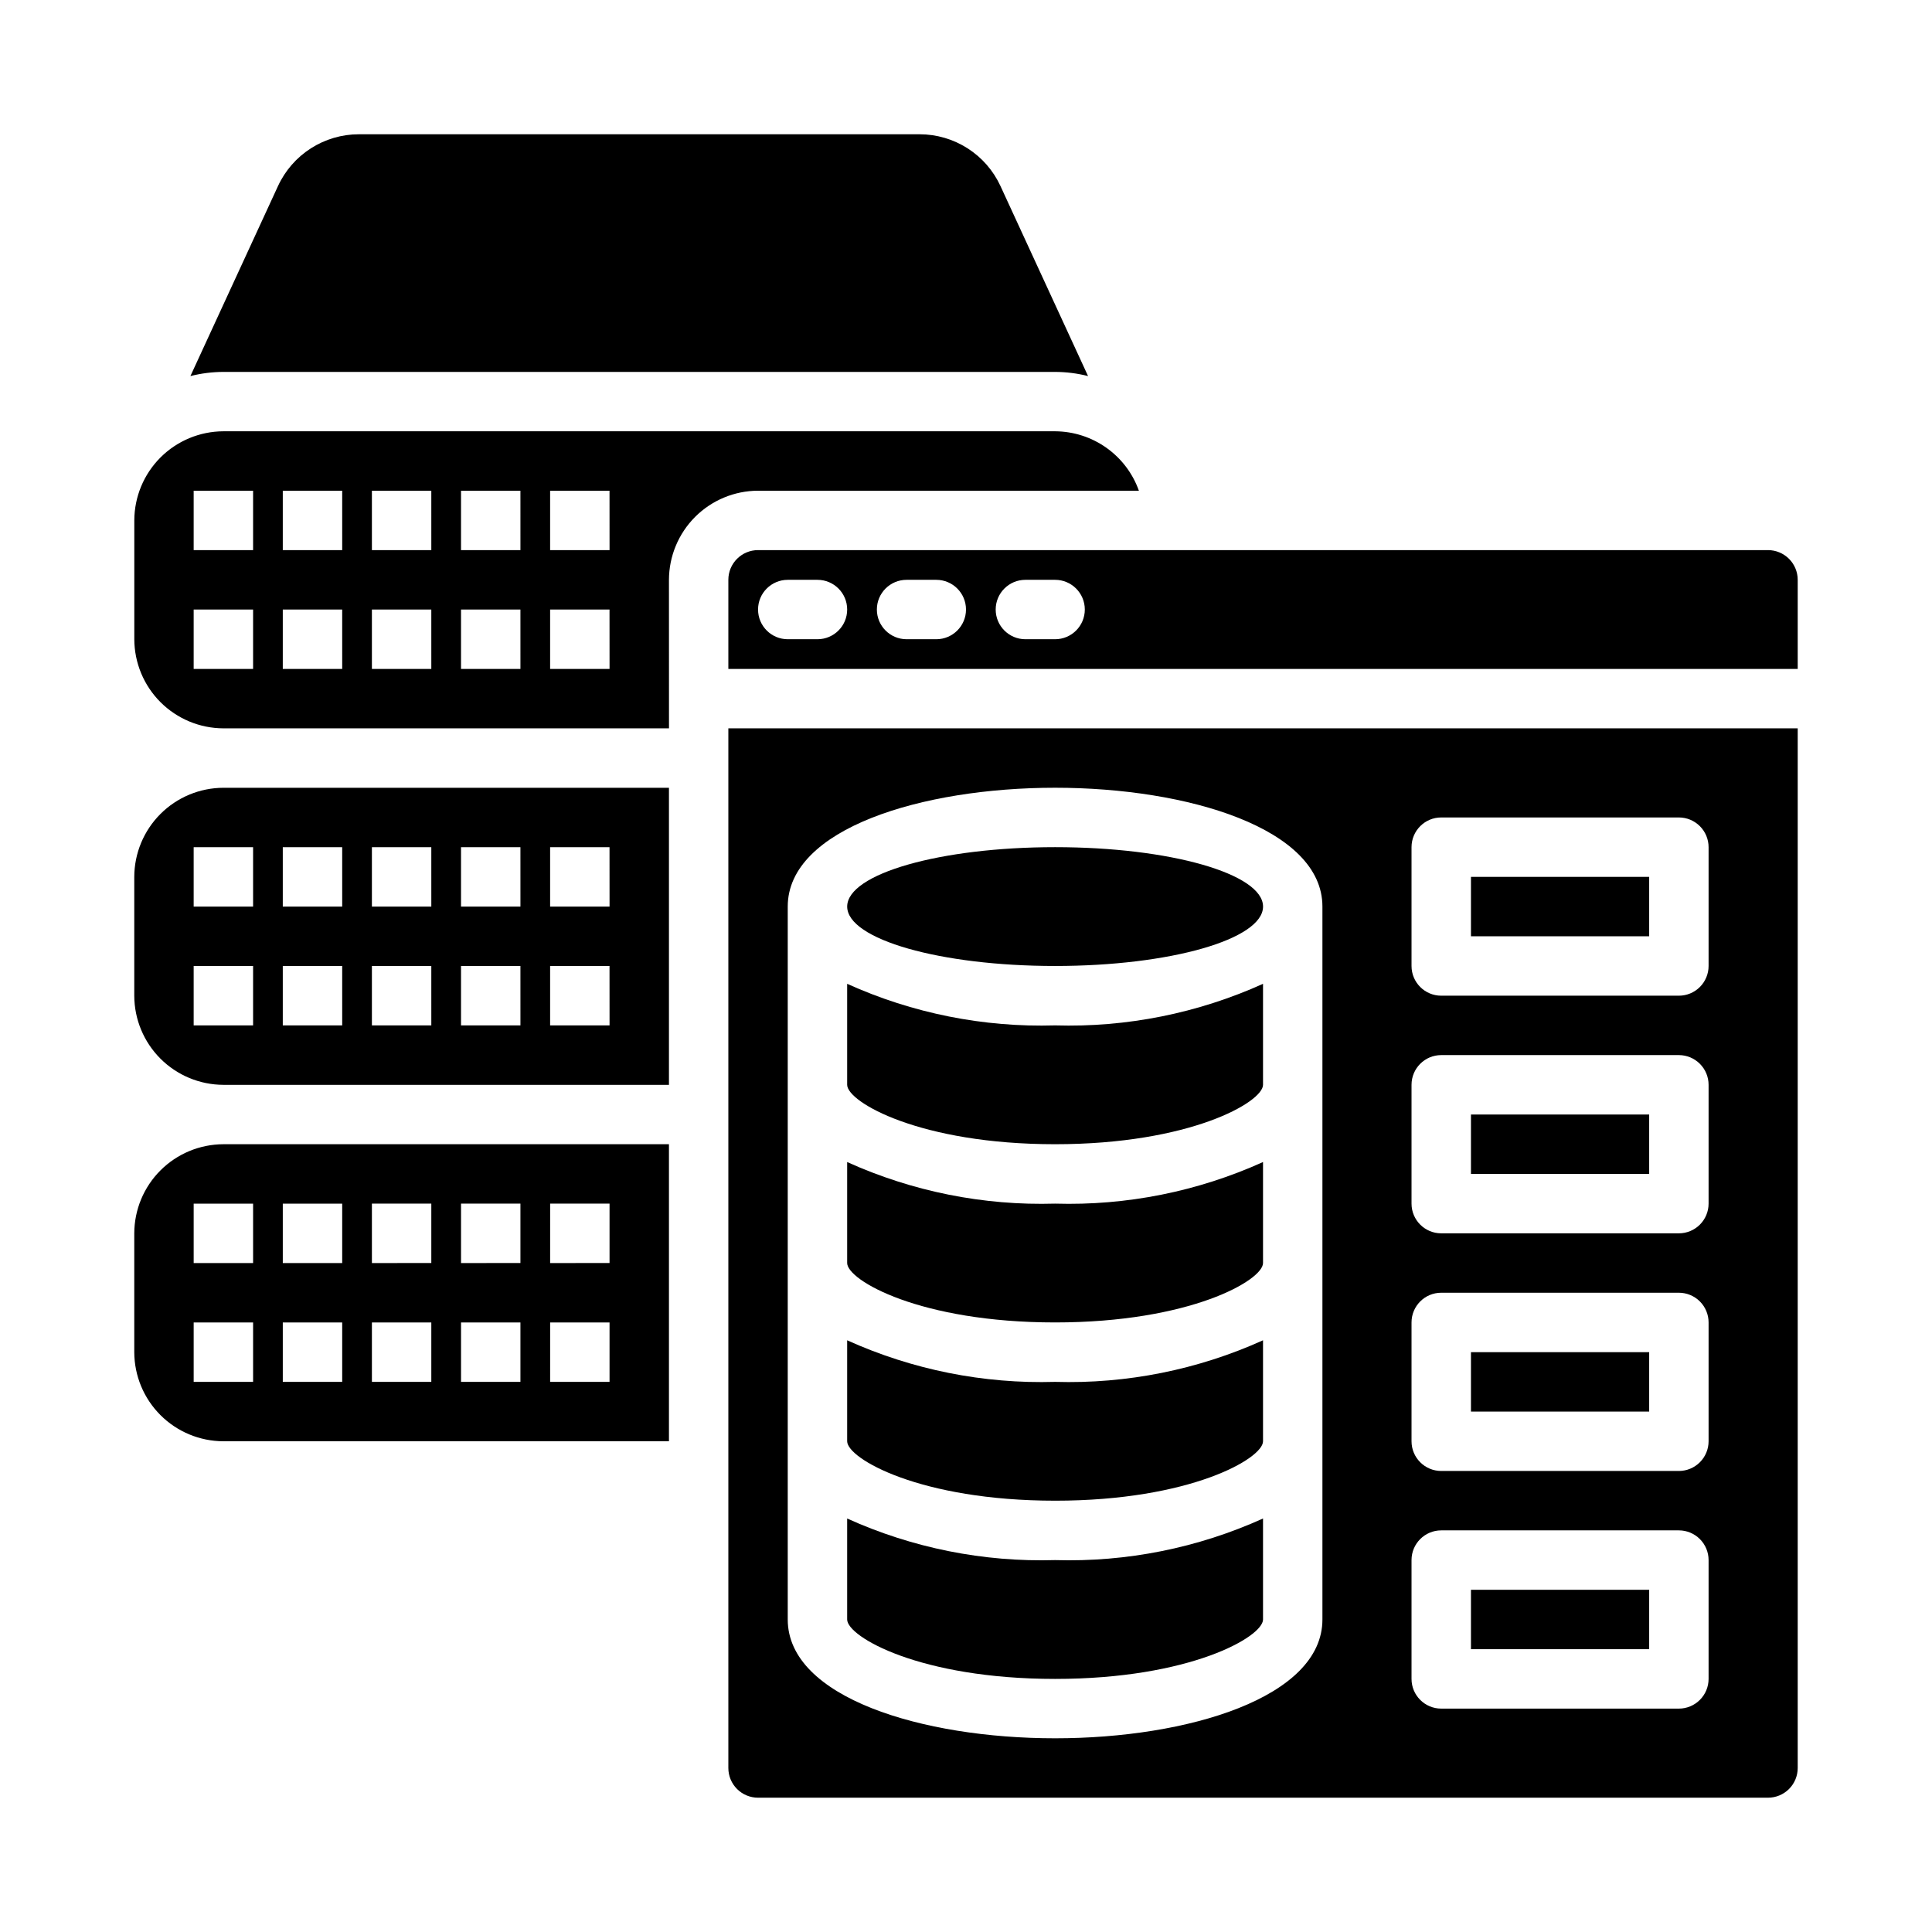
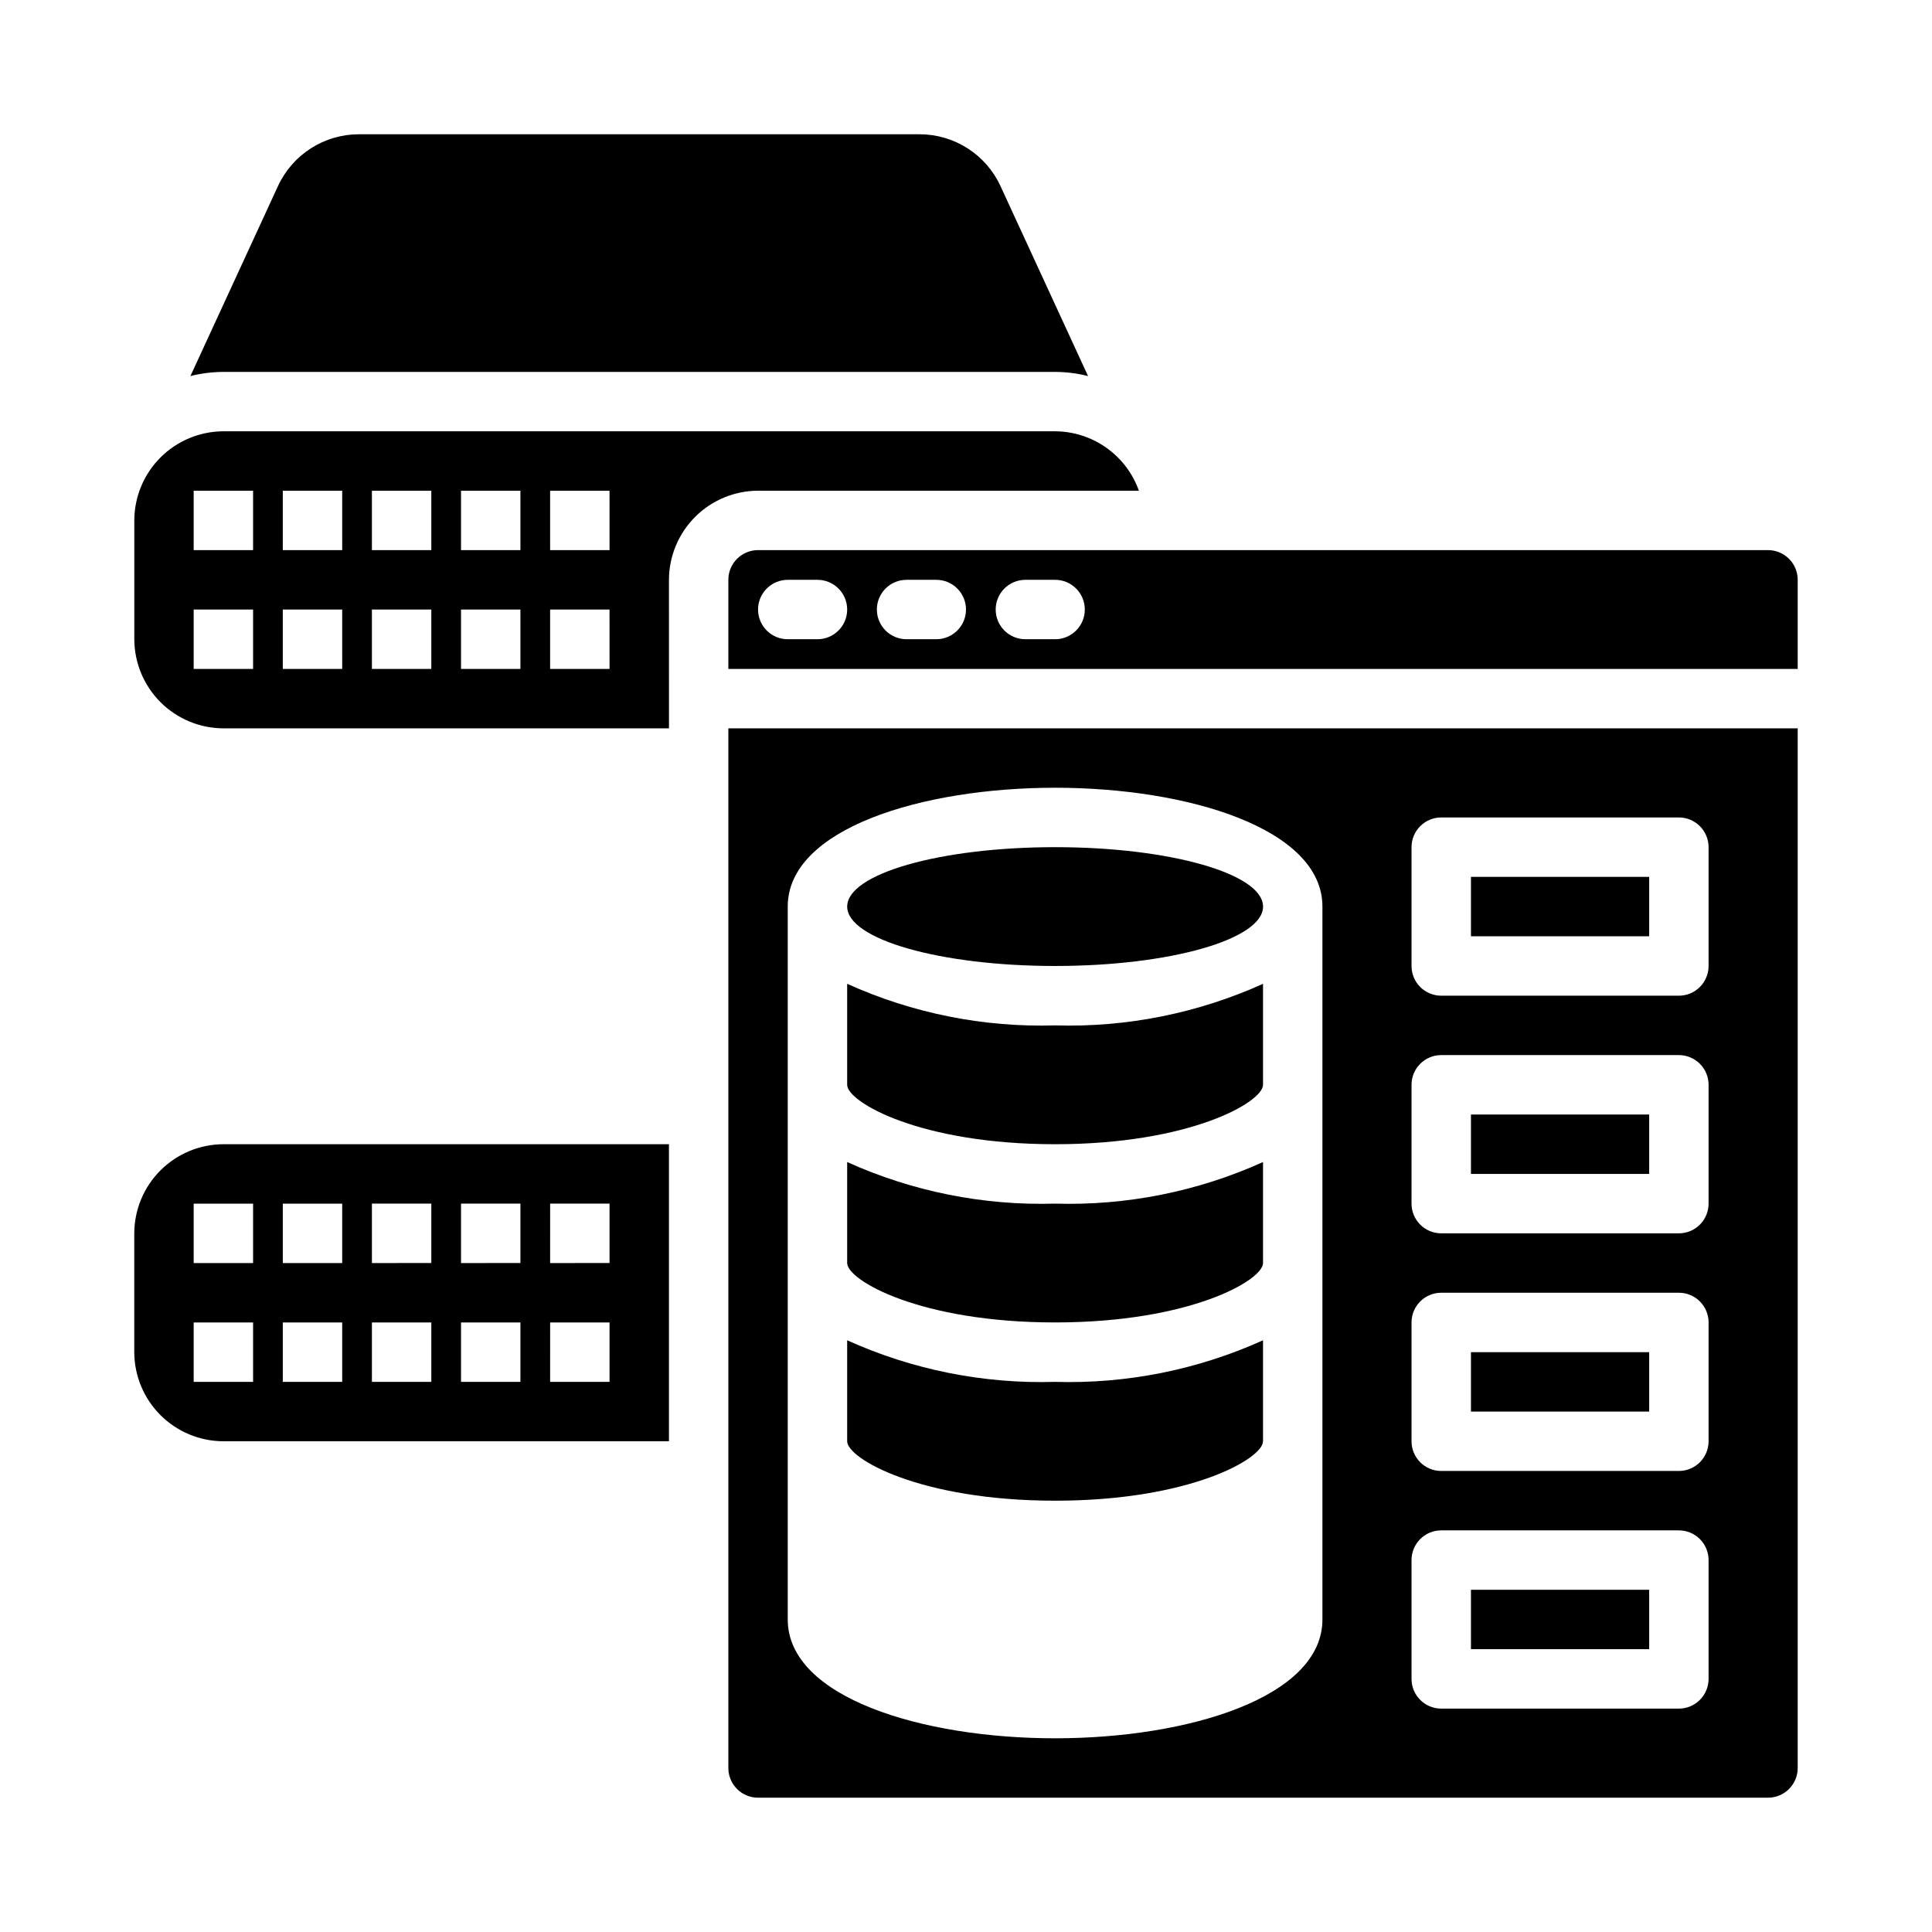
<svg xmlns="http://www.w3.org/2000/svg" fill="#000000" width="800px" height="800px" version="1.1" viewBox="144 144 512 512">
  <g>
    <path d="m533.82 439.36h47.23v15.742h-47.23z" />
    <path d="m203.2 242.56h220.41c2.949 0.008 5.883 0.379 8.738 1.102l-23.223-50.383c-1.891-4.086-4.91-7.547-8.703-9.973-3.797-2.426-8.203-3.719-12.707-3.723h-148.62c-4.504 0.004-8.91 1.297-12.707 3.723-3.793 2.426-6.812 5.887-8.703 9.973l-23.223 50.383c2.856-0.723 5.789-1.094 8.738-1.102z" />
    <path d="m337.02 297.66v23.617l283.39-0.004v-23.613c0-2.09-0.828-4.094-2.305-5.566-1.477-1.477-3.477-2.309-5.566-2.309h-267.65c-4.348 0-7.871 3.527-7.871 7.875zm78.719 0h7.871c4.348 0 7.875 3.523 7.875 7.871s-3.527 7.871-7.875 7.871h-7.871c-4.348 0-7.871-3.523-7.871-7.871s3.523-7.871 7.871-7.871zm-31.488 0h7.871c4.348 0 7.875 3.523 7.875 7.871s-3.527 7.871-7.875 7.871h-7.871c-4.348 0-7.871-3.523-7.871-7.871s3.523-7.871 7.871-7.871zm-31.488 0h7.871c4.348 0 7.875 3.523 7.875 7.871s-3.527 7.871-7.875 7.871h-7.871c-4.348 0-7.871-3.523-7.871-7.871s3.523-7.871 7.871-7.871z" />
    <path d="m533.82 376.38h47.23v15.742h-47.23z" />
-     <path d="m321.28 352.77h-118.08c-6.258 0.02-12.254 2.512-16.68 6.938s-6.918 10.422-6.938 16.68v31.488c0.02 6.258 2.512 12.254 6.938 16.68 4.426 4.422 10.422 6.918 16.68 6.938h118.08zm-110.21 62.977h-15.746v-15.742h15.746zm0-31.488h-15.746v-15.742h15.746zm23.617 31.488h-15.746v-15.742h15.742zm0-31.488h-15.746v-15.742h15.742zm23.617 31.488h-15.746v-15.742h15.742zm0-31.488h-15.746v-15.742h15.742zm23.617 31.488h-15.746v-15.742h15.742zm0-31.488h-15.746v-15.742h15.742zm23.617 31.488h-15.75v-15.742h15.742zm0-31.488h-15.75v-15.742h15.742z" />
    <path d="m321.28 297.66c0.02-6.258 2.516-12.254 6.938-16.68 4.426-4.426 10.422-6.918 16.68-6.938h100.92c-1.633-4.59-4.641-8.562-8.613-11.379-3.973-2.816-8.715-4.34-13.586-4.367h-220.41c-6.258 0.02-12.254 2.516-16.68 6.938-4.426 4.426-6.918 10.422-6.938 16.68v31.488c0.02 6.258 2.512 12.254 6.938 16.68 4.426 4.422 10.422 6.918 16.68 6.938h118.08zm-110.21 23.613h-15.746v-15.742h15.746zm0-31.488h-15.746v-15.742h15.746zm23.617 31.488h-15.746v-15.742h15.742zm0-31.488h-15.746v-15.742h15.742zm23.617 31.488h-15.746v-15.742h15.742zm0-31.488h-15.746v-15.742h15.742zm23.617 31.488h-15.746v-15.742h15.742zm0-31.488h-15.746v-15.742h15.742zm23.617 31.488h-15.75v-15.742h15.742zm0-31.488h-15.75v-15.742h15.742z" />
    <path d="m203.2 525.95h118.08v-78.719h-118.08c-6.258 0.02-12.254 2.512-16.68 6.938s-6.918 10.422-6.938 16.68v31.488c0.02 6.258 2.512 12.254 6.938 16.676 4.426 4.426 10.422 6.922 16.68 6.938zm86.594-62.977h15.742v15.742l-15.746 0.004zm0 31.488h15.742v15.742l-15.746 0.004zm-23.617-31.488h15.742v15.742l-15.742 0.004zm0 31.488h15.742v15.742l-15.742 0.004zm-23.617-31.488h15.742v15.742l-15.742 0.004zm0 31.488h15.742v15.742l-15.742 0.004zm-23.617-31.484h15.742v15.742h-15.742zm0 31.488h15.742v15.742h-15.742zm-23.617-31.488h15.746v15.742h-15.746zm0 31.488 15.746-0.004v15.742l-15.746 0.004z" />
    <path d="m533.82 502.34h47.23v15.742h-47.23z" />
    <path d="m423.61 541.7c35.793 0 55.105-11.172 55.105-15.742v-26.766c-17.293 7.812-36.137 11.582-55.105 11.02-18.965 0.562-37.812-3.207-55.102-11.02v26.762c0 4.574 19.309 15.746 55.102 15.746z" />
    <path d="m478.72 384.25c0 8.695-24.672 15.746-55.105 15.746-30.434 0-55.102-7.051-55.102-15.746 0-8.695 24.668-15.742 55.102-15.742 30.434 0 55.105 7.047 55.105 15.742" />
    <path d="m423.61 447.23c35.793 0 55.105-11.172 55.105-15.742v-26.766c-17.293 7.812-36.137 11.582-55.105 11.02-18.965 0.562-37.812-3.207-55.102-11.02v26.766c0 4.57 19.309 15.742 55.102 15.742z" />
    <path d="m423.61 494.46c35.793 0 55.105-11.172 55.105-15.742v-26.766c-17.293 7.816-36.137 11.586-55.105 11.023-18.965 0.562-37.812-3.207-55.102-11.023v26.766c0 4.574 19.309 15.742 55.102 15.742z" />
    <path d="m533.82 565.31h47.23v15.742h-47.23z" />
    <path d="m344.89 620.41h267.65c2.09 0 4.09-0.828 5.566-2.305s2.305-3.477 2.305-5.566v-275.52h-283.39v275.52c0 2.09 0.828 4.09 2.305 5.566s3.477 2.305 5.566 2.305zm173.18-251.9c0-4.348 3.523-7.875 7.871-7.875h62.977c2.09 0 4.09 0.832 5.566 2.309 1.477 1.477 2.309 3.477 2.309 5.566v31.488c0 2.086-0.832 4.09-2.309 5.566-1.477 1.477-3.477 2.305-5.566 2.305h-62.977c-4.348 0-7.871-3.523-7.871-7.871zm0 62.977c0-4.348 3.523-7.875 7.871-7.875h62.977c2.09 0 4.09 0.832 5.566 2.309 1.477 1.477 2.309 3.477 2.309 5.566v31.488c0 2.086-0.832 4.09-2.309 5.566-1.477 1.473-3.477 2.305-5.566 2.305h-62.977c-4.348 0-7.871-3.523-7.871-7.871zm0 62.977v-0.004c0-4.348 3.523-7.871 7.871-7.871h62.977c2.09 0 4.09 0.832 5.566 2.305 1.477 1.477 2.309 3.481 2.309 5.566v31.488c0 2.09-0.832 4.09-2.309 5.566-1.477 1.477-3.477 2.309-5.566 2.309h-62.977c-4.348 0-7.871-3.527-7.871-7.875zm0 62.977v-0.004c0-4.348 3.523-7.871 7.871-7.871h62.977c2.09 0 4.09 0.828 5.566 2.305 1.477 1.477 2.309 3.481 2.309 5.566v31.488c0 2.09-0.832 4.09-2.309 5.566-1.477 1.477-3.477 2.309-5.566 2.309h-62.977c-4.348 0-7.871-3.527-7.871-7.875zm-165.31-31.492v-141.7c0-20.672 35.637-31.488 70.848-31.488 35.211 0 70.848 10.816 70.848 31.488v188.93c0 20.672-35.637 31.488-70.848 31.488-35.211 0-70.848-10.816-70.848-31.488z" />
-     <path d="m423.61 588.93c35.793 0 55.105-11.172 55.105-15.742v-26.766c-17.293 7.816-36.137 11.586-55.105 11.02-18.965 0.566-37.812-3.203-55.102-11.02v26.766c0 4.574 19.309 15.742 55.102 15.742z" />
  </g>
</svg>